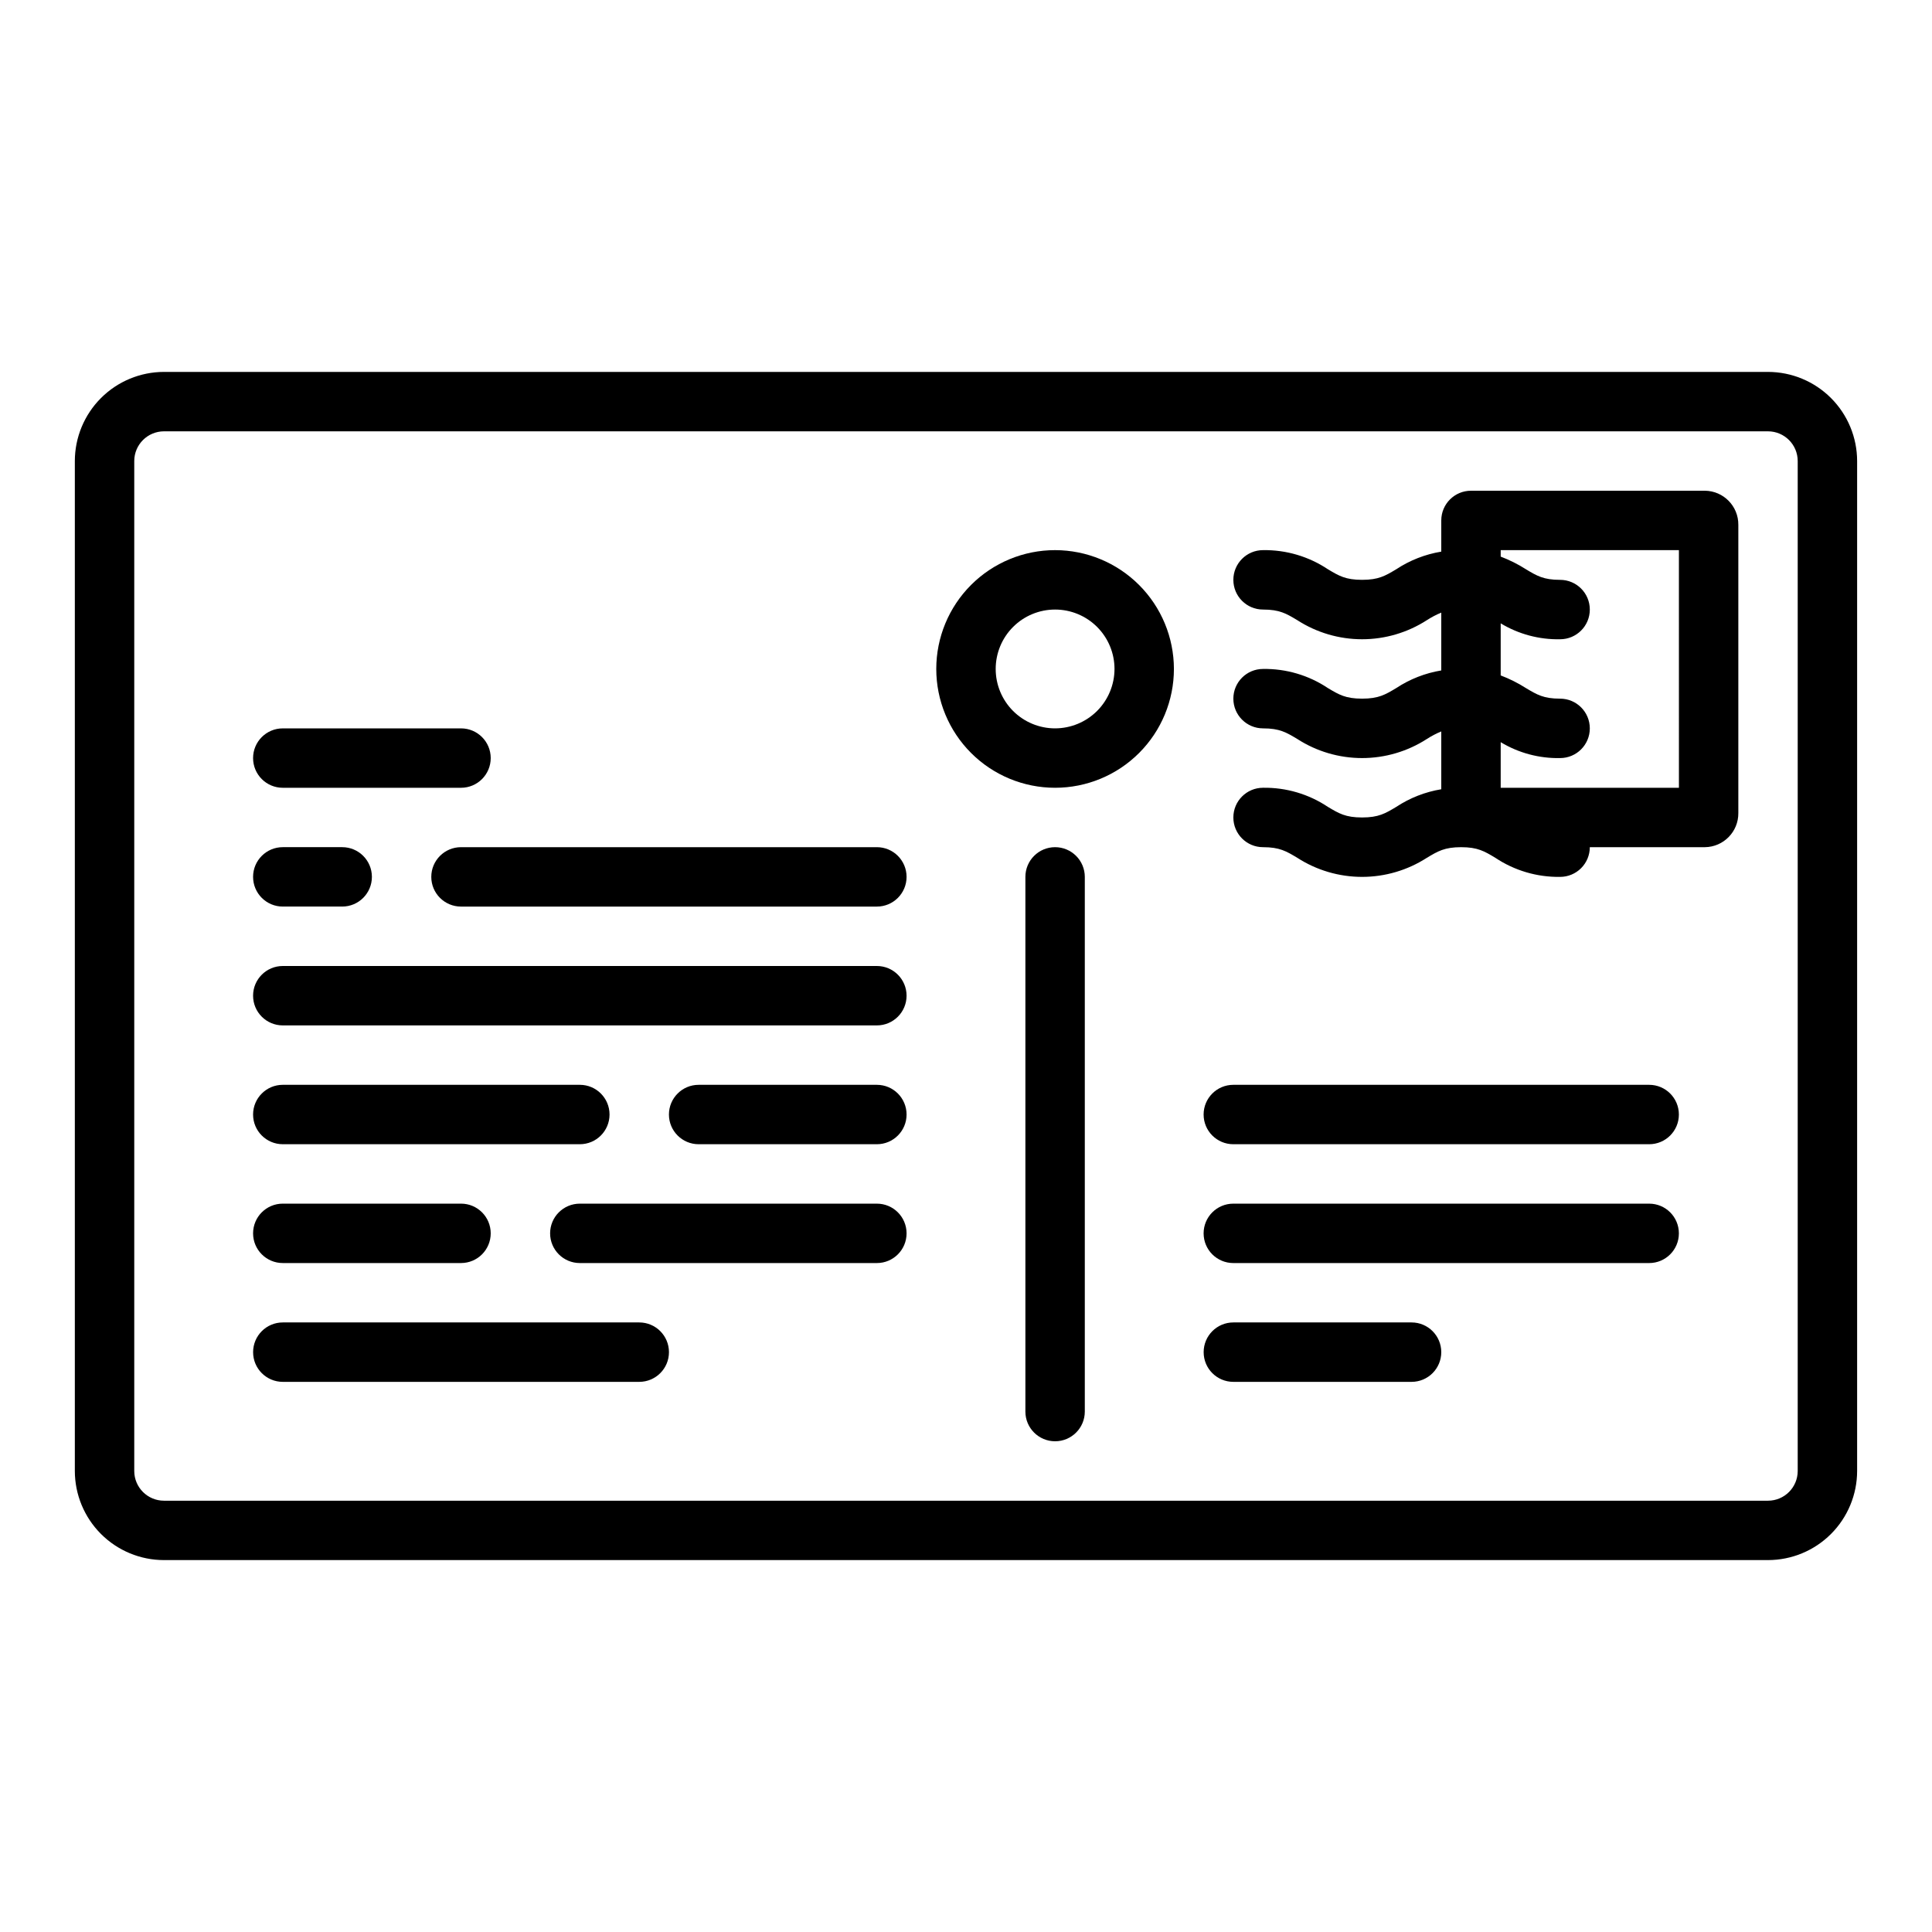
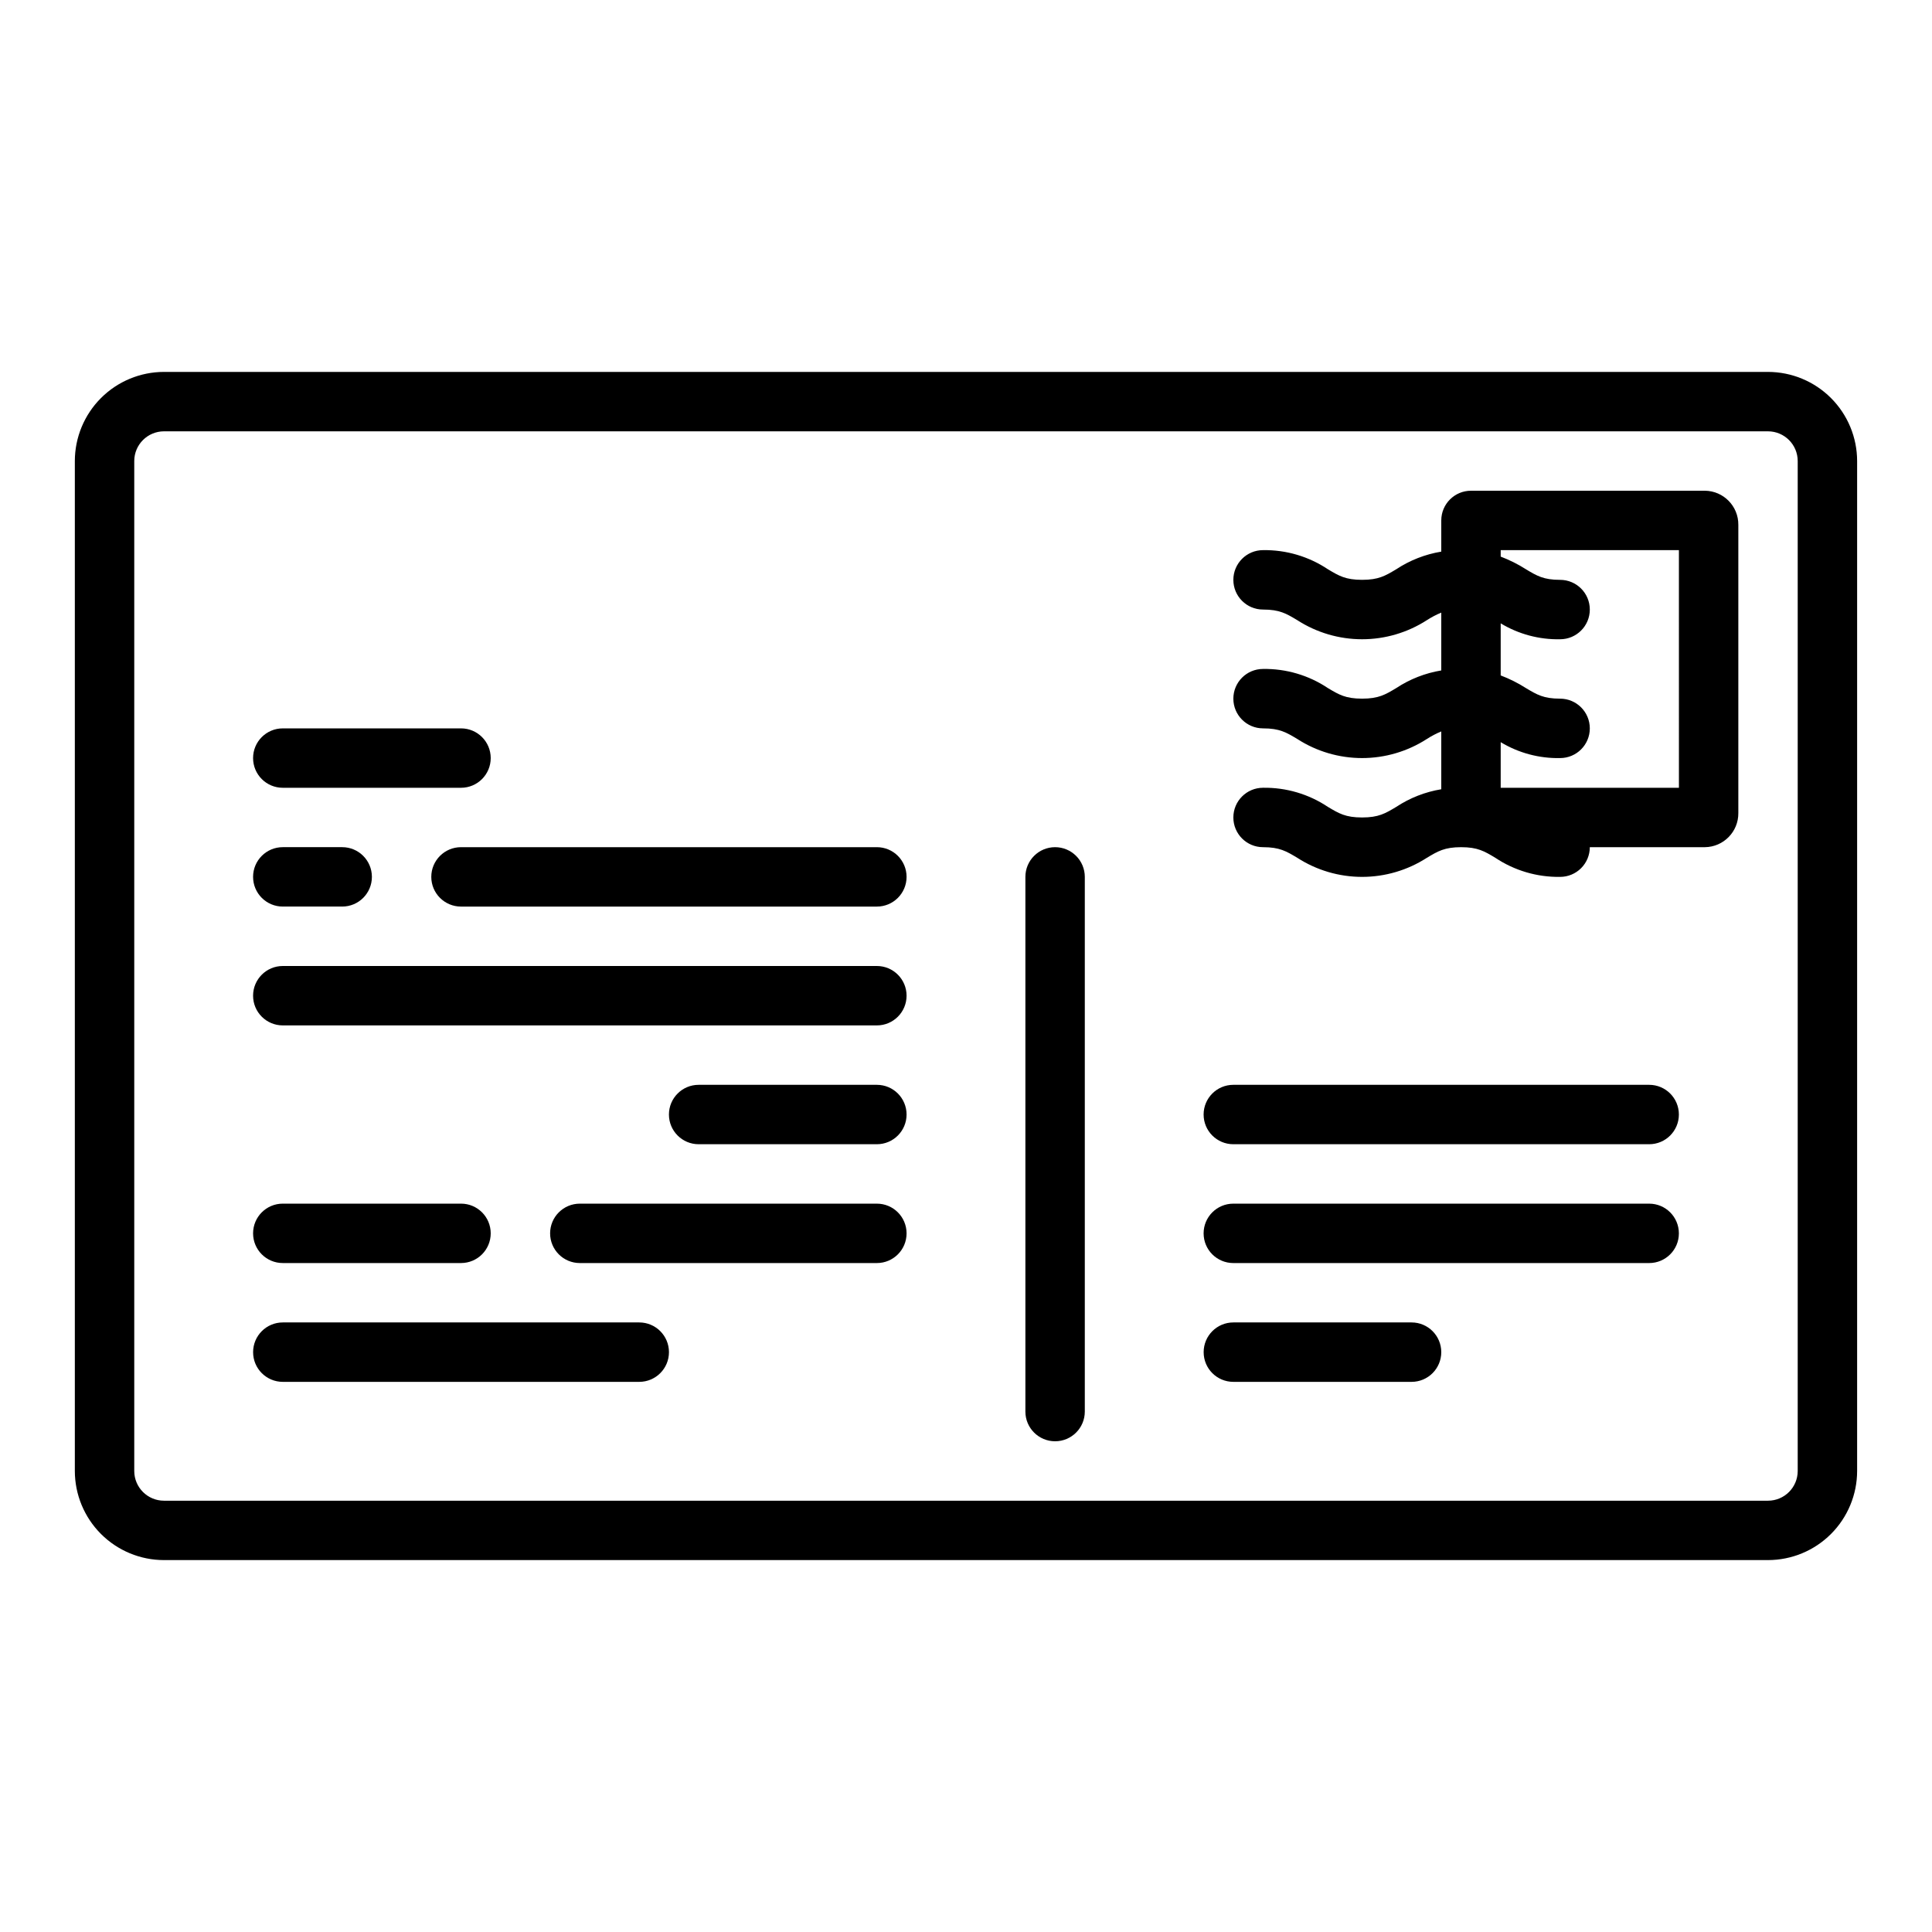
<svg xmlns="http://www.w3.org/2000/svg" fill="#000000" width="800px" height="800px" version="1.1" viewBox="144 144 512 512">
  <g>
    <path d="m612.54 242.56h-425.09c-6.262 0.008-12.262 2.496-16.691 6.926-4.426 4.426-6.918 10.43-6.926 16.691v267.65c0.008 6.262 2.5 12.262 6.926 16.691 4.43 4.426 10.43 6.918 16.691 6.922h425.09c6.262-0.004 12.266-2.496 16.691-6.922 4.426-4.43 6.918-10.43 6.926-16.691v-267.65c-0.008-6.262-2.5-12.266-6.926-16.691-4.426-4.43-10.43-6.918-16.691-6.926zm7.871 291.27c-0.004 4.344-3.523 7.867-7.871 7.871h-425.09c-4.344-0.004-7.867-3.527-7.871-7.871v-267.65c0.004-4.348 3.527-7.867 7.871-7.875h425.09c4.348 0.008 7.867 3.527 7.871 7.875z" />
    <path d="m595.82 274.05h-61.992c-4.348 0-7.875 3.523-7.875 7.871v8.266c-4.254 0.703-8.316 2.289-11.918 4.664-2.926 1.754-4.691 2.812-9.07 2.812-4.379 0-6.144-1.059-9.07-2.812-5.078-3.387-11.066-5.152-17.172-5.059-4.348 0-7.871 3.527-7.871 7.875 0 4.348 3.523 7.871 7.871 7.871 4.379 0 6.144 1.059 9.07 2.812 5.117 3.301 11.082 5.059 17.172 5.059 6.09 0 12.051-1.758 17.172-5.059 1.207-0.781 2.484-1.453 3.816-2v15.324c-4.254 0.703-8.316 2.289-11.918 4.664-2.926 1.754-4.691 2.812-9.07 2.812-4.379 0-6.144-1.059-9.07-2.812-5.078-3.391-11.066-5.152-17.172-5.059-4.348 0-7.871 3.523-7.871 7.871 0 4.348 3.523 7.875 7.871 7.875 4.379 0 6.144 1.059 9.07 2.812 5.117 3.301 11.082 5.059 17.172 5.059 6.09 0 12.051-1.758 17.172-5.059 1.207-0.781 2.484-1.453 3.816-2v15.324c-4.254 0.699-8.316 2.289-11.918 4.664-2.926 1.754-4.691 2.812-9.07 2.812-4.379 0-6.144-1.059-9.07-2.812-5.078-3.391-11.066-5.152-17.172-5.059-4.348 0-7.871 3.523-7.871 7.871 0 4.348 3.523 7.875 7.871 7.875 4.379 0 6.144 1.059 9.07 2.812 5.117 3.301 11.082 5.059 17.172 5.059 6.09 0 12.051-1.758 17.172-5.059 2.926-1.754 4.691-2.812 9.07-2.812s6.144 1.059 9.07 2.812h-0.004c5.078 3.387 11.066 5.152 17.168 5.059 2.09 0 4.09-0.828 5.566-2.305 1.477-1.477 2.309-3.481 2.309-5.566h30.504c4.941-0.062 8.902-4.106 8.855-9.047v-76.371c0.047-4.941-3.914-8.988-8.855-9.047zm-6.887 78.719h-47.234v-12.086c4.742 2.867 10.203 4.328 15.742 4.215 4.348 0 7.875-3.523 7.875-7.871 0-4.348-3.527-7.875-7.875-7.875-4.379 0-6.144-1.059-9.07-2.812h0.004c-2.106-1.34-4.344-2.461-6.676-3.344v-13.801c4.742 2.867 10.203 4.328 15.742 4.215 4.348 0 7.875-3.523 7.875-7.871s-3.527-7.871-7.875-7.871c-4.379 0-6.144-1.059-9.07-2.812l0.004-0.004c-2.106-1.34-4.344-2.461-6.676-3.344v-1.715h47.23z" />
    <path d="m581.05 462.98h-110.21c-4.348 0-7.871 3.523-7.871 7.871s3.523 7.871 7.871 7.871h110.21c4.348 0 7.871-3.523 7.871-7.871s-3.523-7.871-7.871-7.871z" />
    <path d="m581.05 431.49h-110.21c-4.348 0-7.871 3.523-7.871 7.871s3.523 7.871 7.871 7.871h110.21c4.348 0 7.871-3.523 7.871-7.871s-3.523-7.871-7.871-7.871z" />
    <path d="m518.08 494.46h-47.23c-4.348 0-7.871 3.527-7.871 7.875 0 4.348 3.523 7.871 7.871 7.871h47.23c4.348 0 7.871-3.523 7.871-7.871 0-4.348-3.523-7.875-7.871-7.875z" />
-     <path d="m423.61 289.79c-8.352 0-16.359 3.32-22.266 9.223-5.902 5.906-9.223 13.914-9.223 22.266 0 8.352 3.32 16.359 9.223 22.266 5.906 5.906 13.914 9.223 22.266 9.223 8.352 0 16.363-3.316 22.266-9.223 5.906-5.906 9.223-13.914 9.223-22.266-0.008-8.348-3.328-16.352-9.23-22.254-5.906-5.902-13.91-9.223-22.258-9.234zm0 47.23v0.004c-4.176 0-8.18-1.66-11.133-4.613s-4.609-6.957-4.609-11.133c0-4.176 1.656-8.18 4.609-11.133s6.957-4.609 11.133-4.609 8.18 1.656 11.133 4.609 4.613 6.957 4.613 11.133c-0.004 4.176-1.668 8.176-4.617 11.129-2.953 2.949-6.953 4.609-11.129 4.617z" />
    <path d="m423.61 368.51c-4.348 0-7.871 3.523-7.871 7.871v141.7c0 4.348 3.523 7.871 7.871 7.871 4.348 0 7.875-3.523 7.875-7.871v-141.7c0-2.09-0.832-4.09-2.309-5.566-1.477-1.477-3.477-2.305-5.566-2.305z" />
    <path d="m218.94 352.77h47.234c4.348 0 7.871-3.523 7.871-7.871 0-4.348-3.523-7.871-7.871-7.871h-47.234c-4.348 0-7.871 3.523-7.871 7.871 0 4.348 3.523 7.871 7.871 7.871z" />
    <path d="m218.94 384.25h15.746c4.348 0 7.871-3.523 7.871-7.871 0-4.348-3.523-7.871-7.871-7.871h-15.746c-4.348 0-7.871 3.523-7.871 7.871 0 4.348 3.523 7.871 7.871 7.871z" />
    <path d="m376.38 400h-157.44c-4.348 0-7.871 3.523-7.871 7.871s3.523 7.871 7.871 7.871h157.44c4.348 0 7.871-3.523 7.871-7.871s-3.523-7.871-7.871-7.871z" />
-     <path d="m218.94 447.23h78.723c4.348 0 7.871-3.523 7.871-7.871s-3.523-7.871-7.871-7.871h-78.723c-4.348 0-7.871 3.523-7.871 7.871s3.523 7.871 7.871 7.871z" />
    <path d="m218.94 478.72h47.234c4.348 0 7.871-3.523 7.871-7.871s-3.523-7.871-7.871-7.871h-47.234c-4.348 0-7.871 3.523-7.871 7.871s3.523 7.871 7.871 7.871z" />
    <path d="m313.41 494.46h-94.465c-4.348 0-7.871 3.527-7.871 7.875 0 4.348 3.523 7.871 7.871 7.871h94.465c4.348 0 7.871-3.523 7.871-7.871 0-4.348-3.523-7.875-7.871-7.875z" />
    <path d="m376.38 368.51h-110.21c-4.348 0-7.875 3.523-7.875 7.871 0 4.348 3.527 7.871 7.875 7.871h110.21c4.348 0 7.871-3.523 7.871-7.871 0-4.348-3.523-7.871-7.871-7.871z" />
    <path d="m376.38 431.49h-47.234c-4.348 0-7.871 3.523-7.871 7.871s3.523 7.871 7.871 7.871h47.234c4.348 0 7.871-3.523 7.871-7.871s-3.523-7.871-7.871-7.871z" />
    <path d="m376.38 462.98h-78.719c-4.348 0-7.875 3.523-7.875 7.871s3.527 7.871 7.875 7.871h78.719c4.348 0 7.871-3.523 7.871-7.871s-3.523-7.871-7.871-7.871z" />
  </g>
</svg>